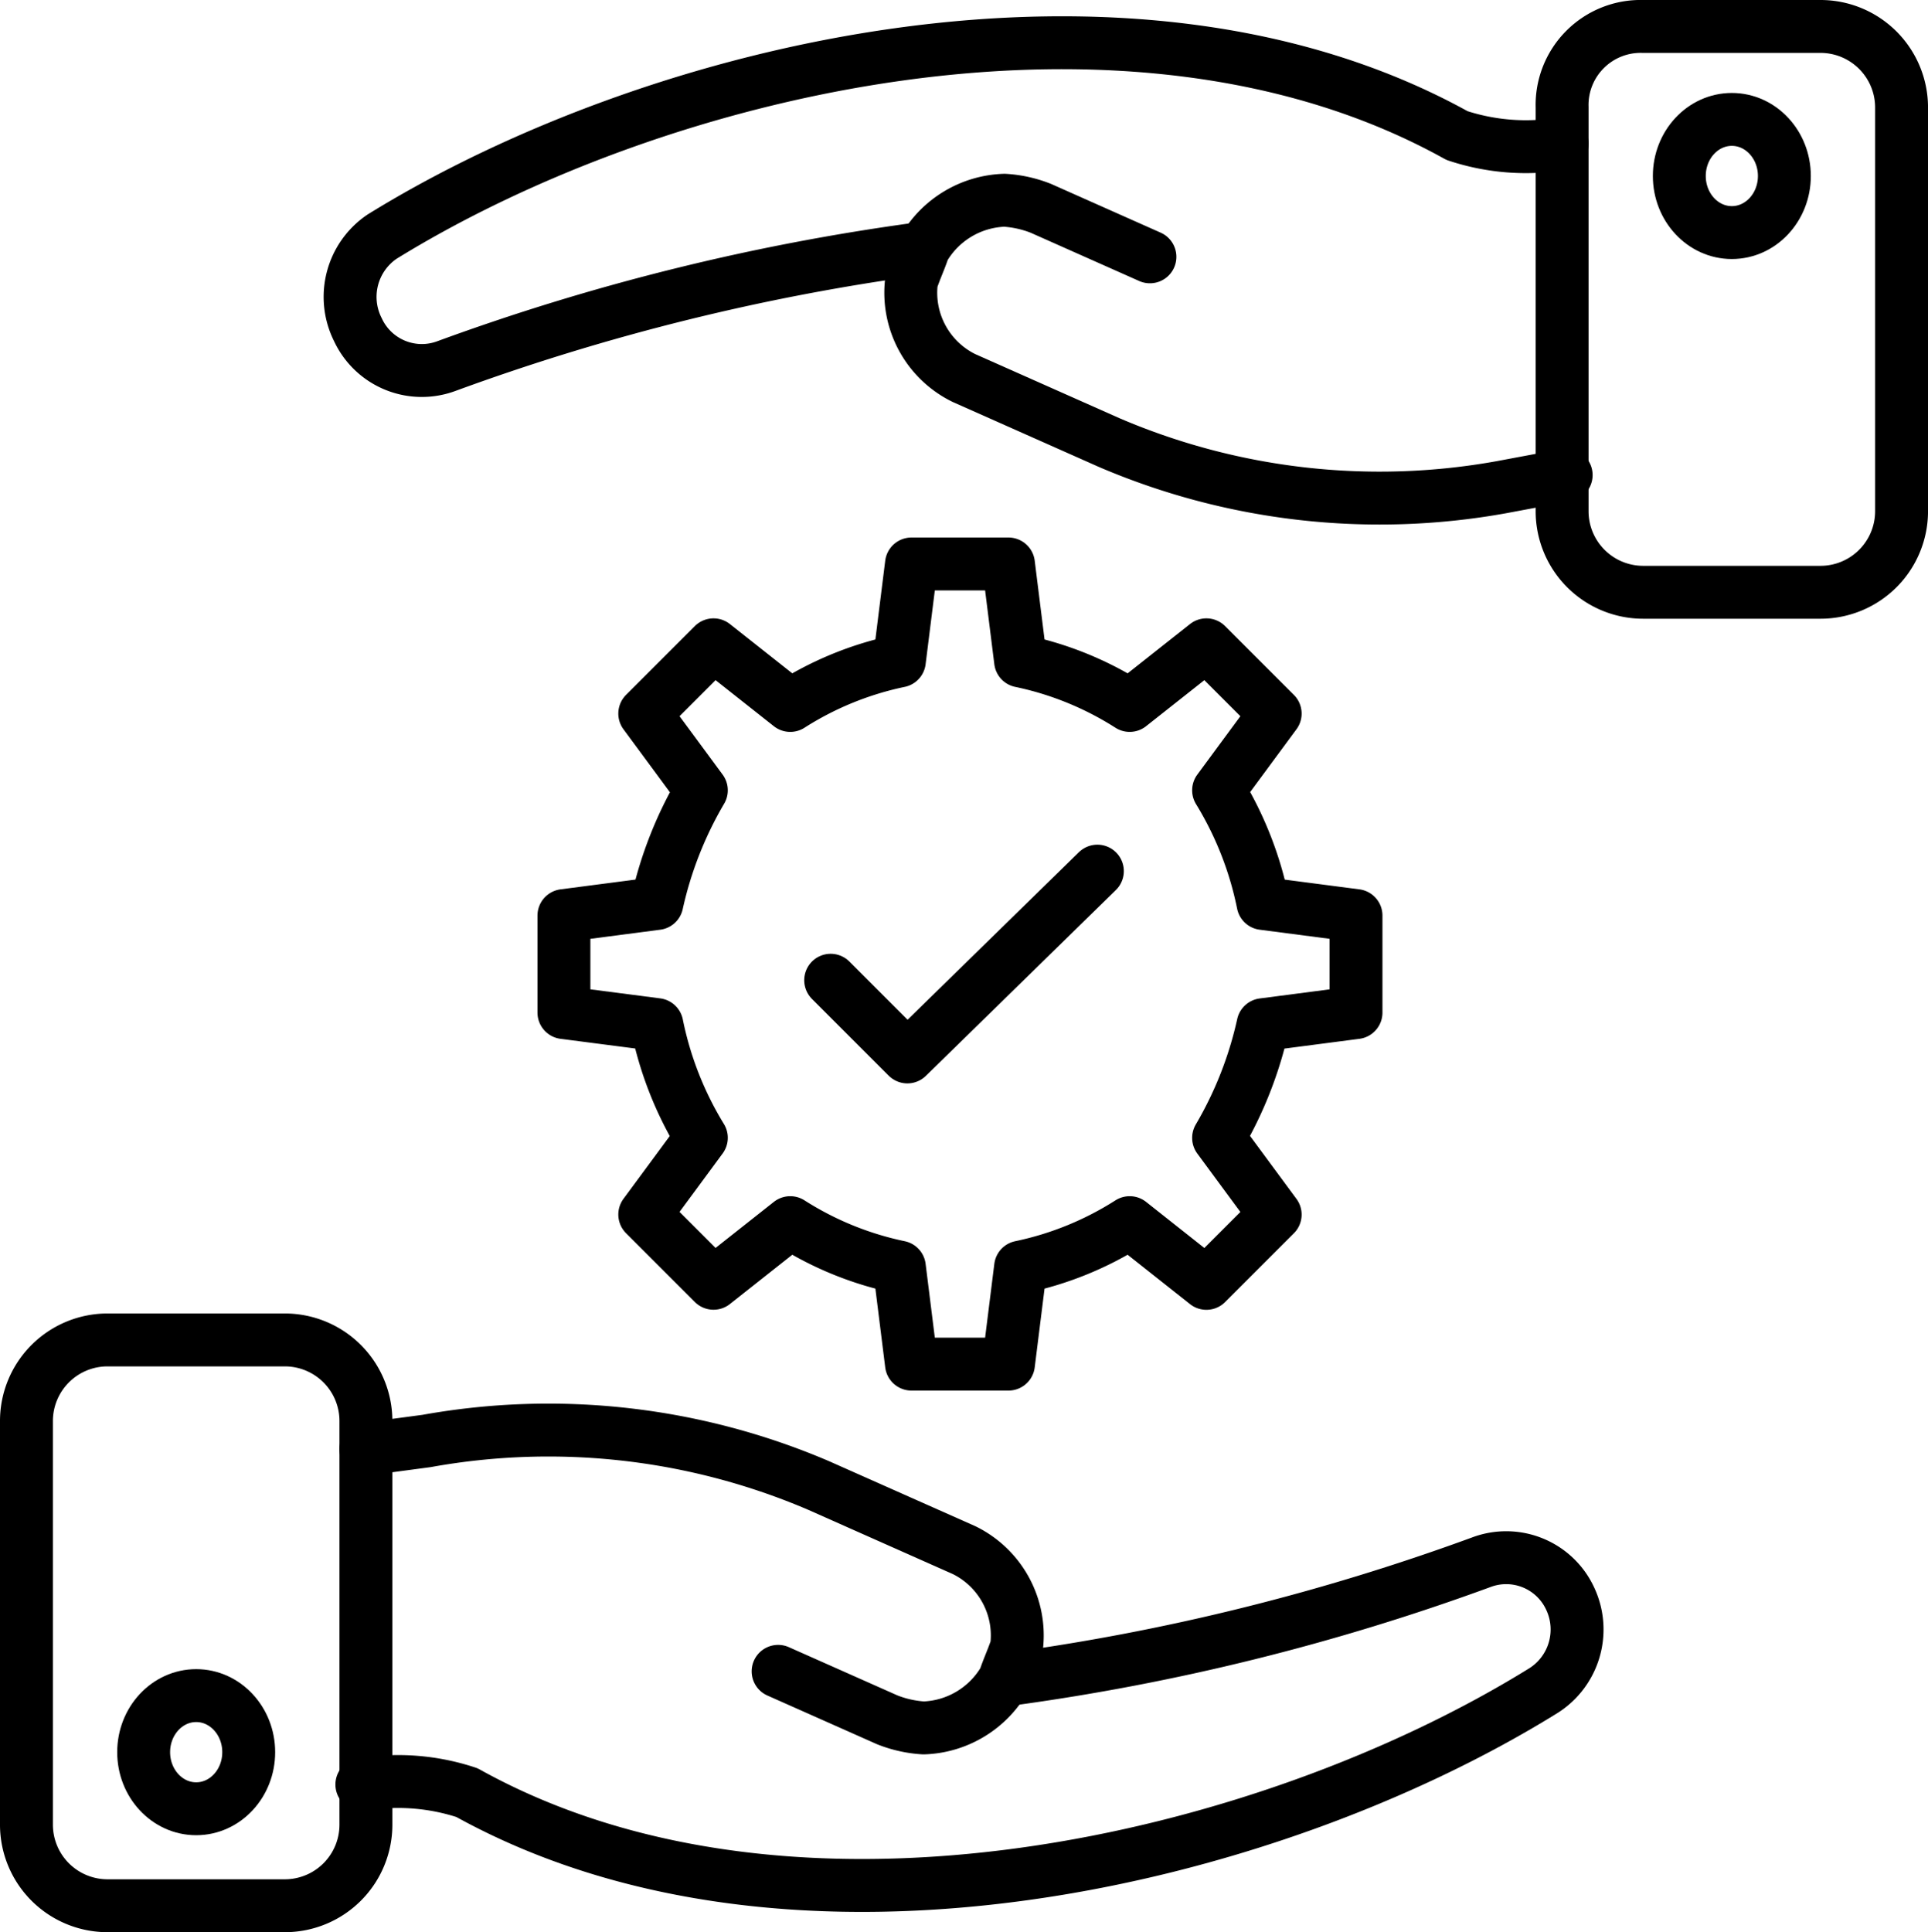
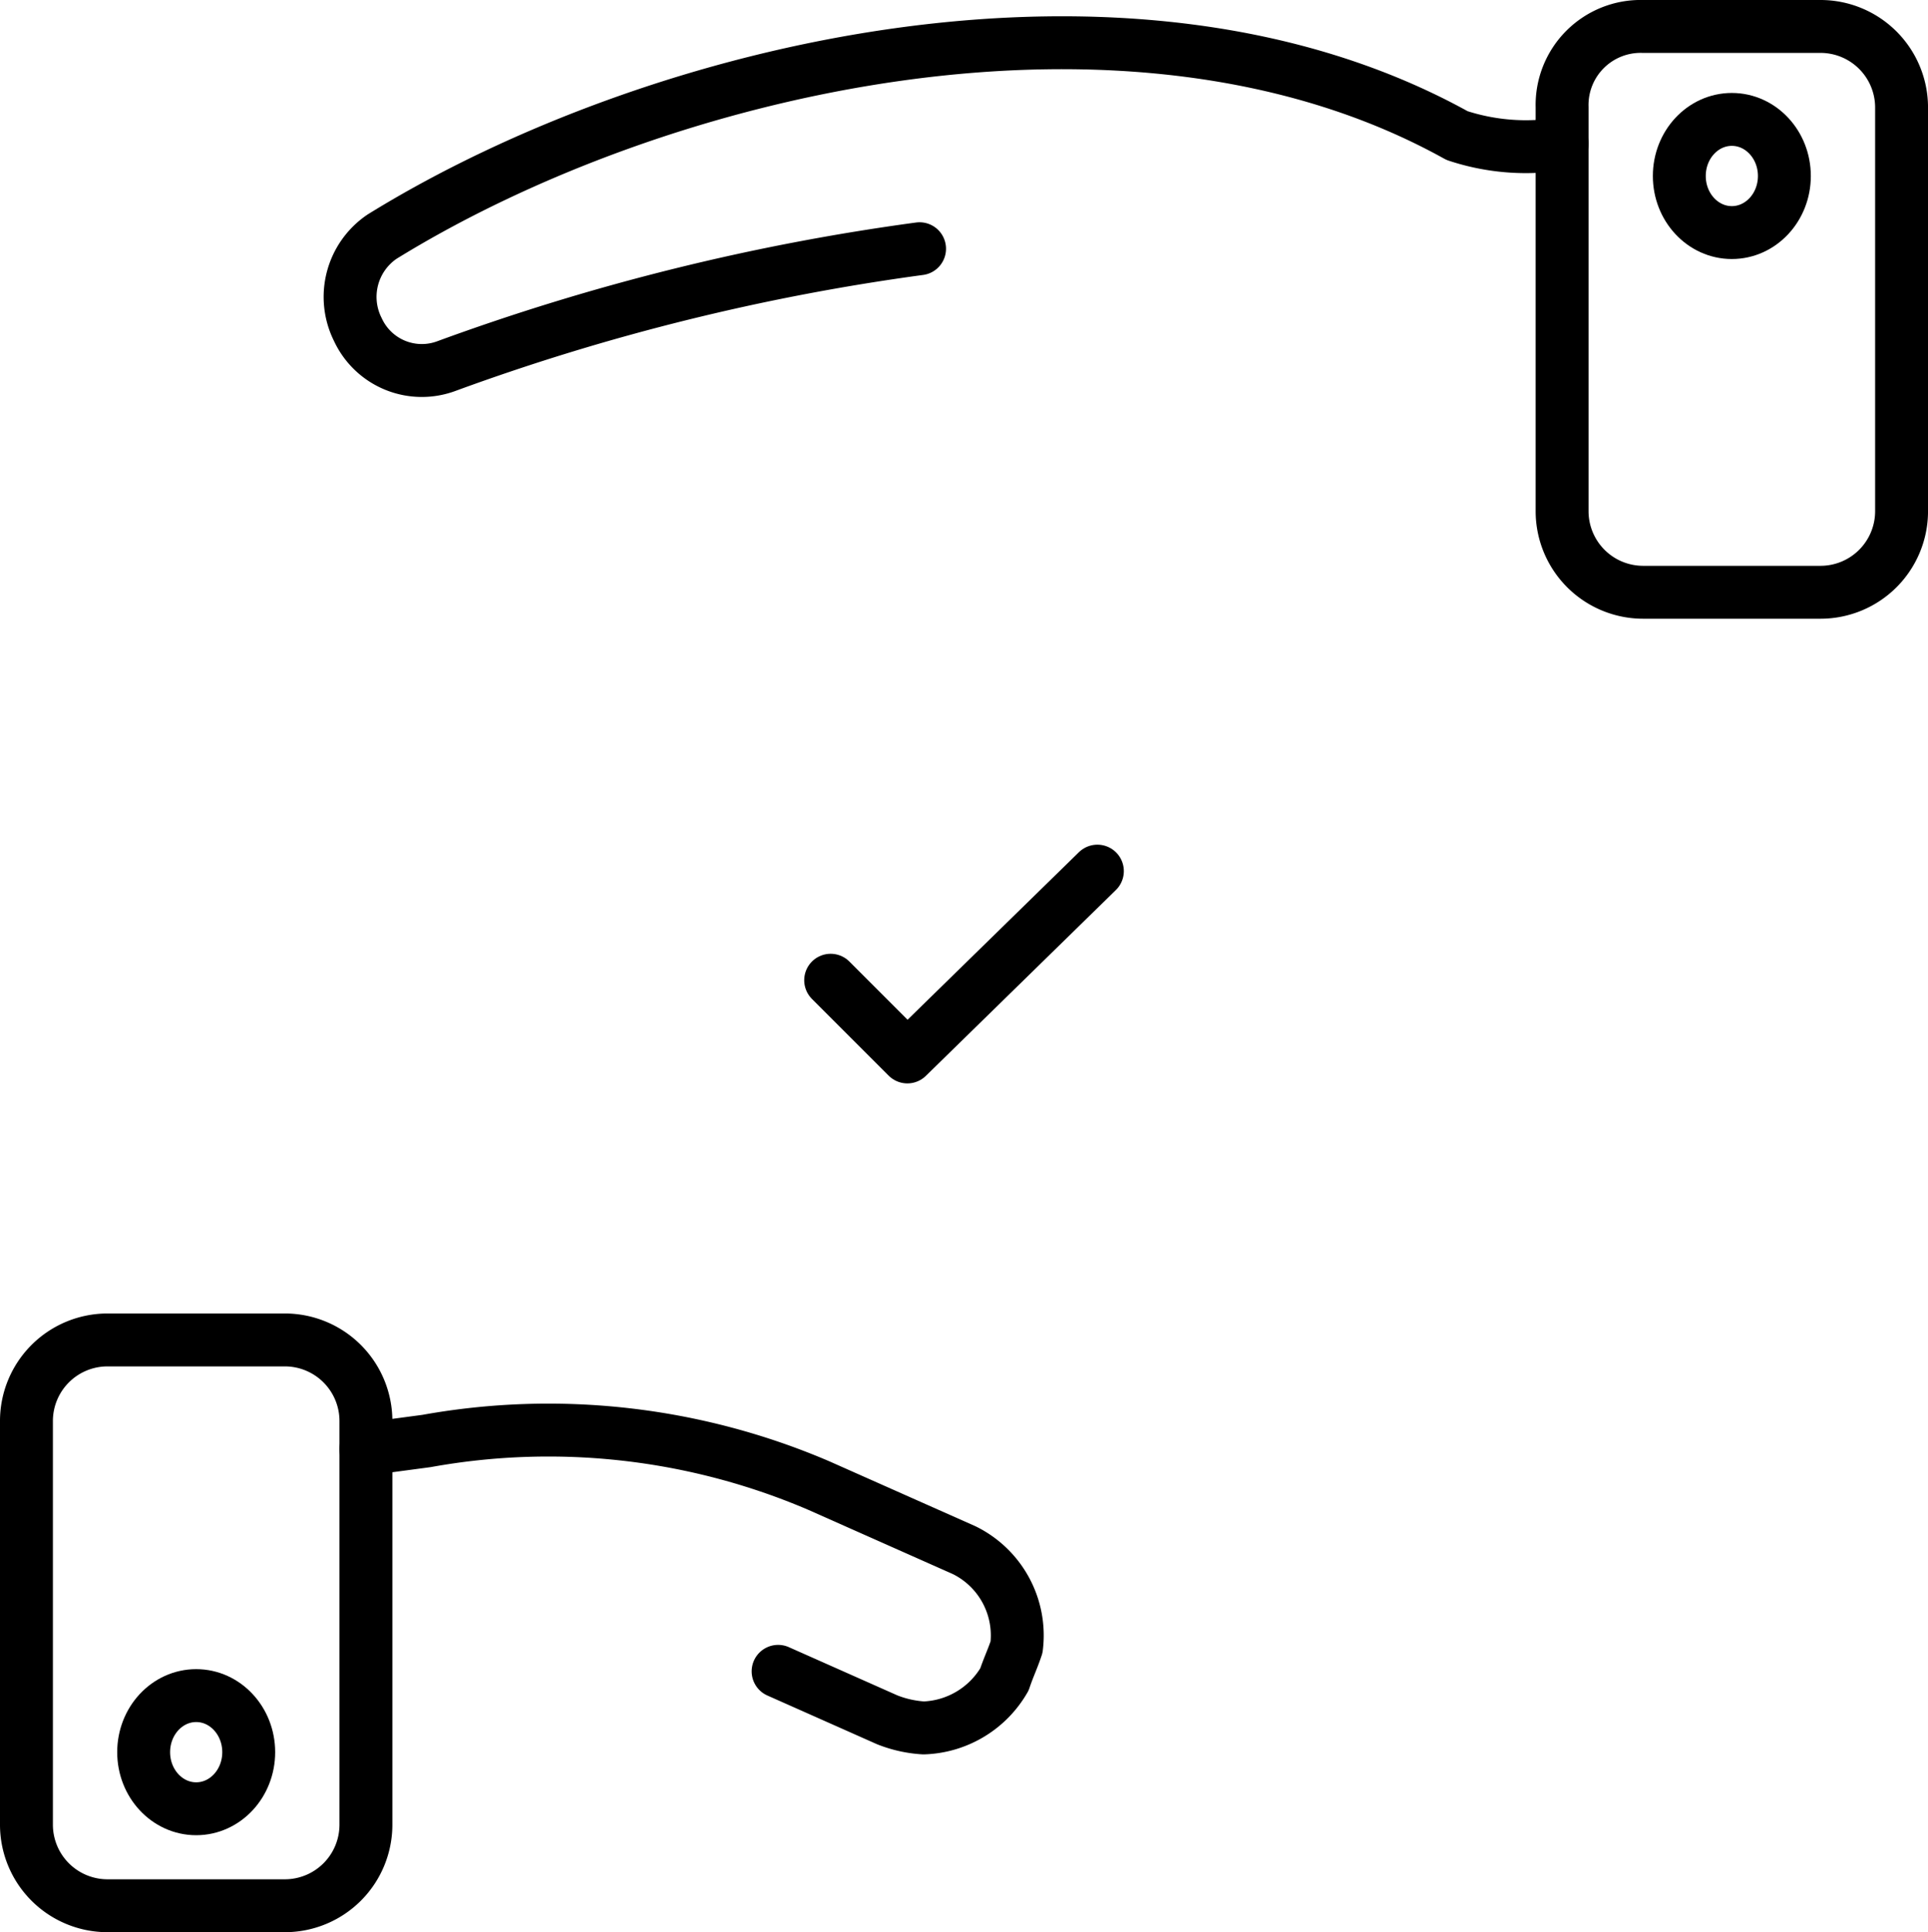
<svg xmlns="http://www.w3.org/2000/svg" width="72.89" height="73.043" viewBox="0 0 72.89 73.043">
  <g id="Group_228" data-name="Group 228" transform="translate(-1520.555 -1264.733)">
    <g id="Group_164" data-name="Group 164" transform="translate(1521.555 1315.387)">
      <g id="Group_163" data-name="Group 163">
        <g id="Group_162" data-name="Group 162" transform="translate(12.681 3.403)">
-           <path id="Path_1039" data-name="Path 1039" d="M34.545,44.283A85.025,85.025,0,0,0,52.42,39.853a2.664,2.664,0,0,1,3.361,1.375,2.736,2.736,0,0,1-1.069,3.514c-10.389,6.417-28.264,10.695-40.64,3.82a8.283,8.283,0,0,0-3.972-.306" transform="translate(-10.1 -34.852)" fill="none" stroke="#000" stroke-linecap="round" stroke-linejoin="round" stroke-miterlimit="10" stroke-width="2" />
          <path id="Path_1040" data-name="Path 1040" d="M25.784,45.652l4.125,1.833a4.461,4.461,0,0,0,1.375.306,3.668,3.668,0,0,0,3.056-1.833c.153-.458.306-.764.458-1.222a3.59,3.59,0,0,0-1.986-3.667l-5.5-2.444a25.952,25.952,0,0,0-14.82-1.681L10.2,37.25" transform="translate(-10.047 -36.527)" fill="none" stroke="#000" stroke-linecap="round" stroke-linejoin="round" stroke-miterlimit="10" stroke-width="2" />
        </g>
        <path id="Path_1041" data-name="Path 1041" d="M11.578,55.689H4.856A3.065,3.065,0,0,1,1.8,52.634V37.356A3.065,3.065,0,0,1,4.856,34.3h6.722a3.065,3.065,0,0,1,3.056,3.056V52.634A3.065,3.065,0,0,1,11.578,55.689Z" transform="translate(-1.8 -34.3)" fill="none" stroke="#000" stroke-linecap="round" stroke-linejoin="round" stroke-miterlimit="10" stroke-width="2" />
      </g>
      <ellipse id="Ellipse_258" data-name="Ellipse 258" cx="1.986" cy="2.139" rx="1.986" ry="2.139" transform="translate(4.431 13.445)" fill="none" stroke="#000" stroke-linecap="round" stroke-linejoin="round" stroke-miterlimit="10" stroke-width="2" />
    </g>
    <g id="Group_167" data-name="Group 167" transform="translate(1533.81 1265.733)">
      <g id="Group_166" data-name="Group 166">
        <g id="Group_165" data-name="Group 165" transform="translate(0 0.616)">
          <path id="Path_1042" data-name="Path 1042" d="M31.331,9.99a85.024,85.024,0,0,0-17.875,4.431,2.664,2.664,0,0,1-3.361-1.375,2.75,2.75,0,0,1,.917-3.514C21.4,3.115,39.276-1.163,51.651,5.712a8.283,8.283,0,0,0,3.972.306" transform="translate(-9.821 -2.203)" fill="none" stroke="#000" stroke-linecap="round" stroke-linejoin="round" stroke-miterlimit="10" stroke-width="2" />
-           <path id="Path_1043" data-name="Path 1043" d="M32.721,8.239,28.6,6.406A4.461,4.461,0,0,0,27.221,6.1a3.668,3.668,0,0,0-3.056,1.833c-.153.458-.306.764-.458,1.222a3.59,3.59,0,0,0,1.986,3.667l5.5,2.444a25.952,25.952,0,0,0,14.82,1.681l2.444-.458" transform="translate(-2.502 -0.146)" fill="none" stroke="#000" stroke-linecap="round" stroke-linejoin="round" stroke-miterlimit="10" stroke-width="2" />
        </g>
        <path id="Path_1044" data-name="Path 1044" d="M42.856,1.8h6.722a3.065,3.065,0,0,1,3.056,3.056V20.134a3.065,3.065,0,0,1-3.056,3.056H42.856A3.065,3.065,0,0,1,39.8,20.134V4.856A2.97,2.97,0,0,1,42.856,1.8Z" transform="translate(6.002 -1.8)" fill="none" stroke="#000" stroke-linecap="round" stroke-linejoin="round" stroke-miterlimit="10" stroke-width="2" />
      </g>
      <ellipse id="Ellipse_259" data-name="Ellipse 259" cx="1.986" cy="2.139" rx="1.986" ry="2.139" transform="translate(50.233 3.514)" fill="none" stroke="#000" stroke-linecap="round" stroke-linejoin="round" stroke-miterlimit="10" stroke-width="2" />
    </g>
    <g id="Group_170" data-name="Group 170" transform="translate(1541.875 1286.053)">
      <g id="Group_169" data-name="Group 169">
        <g id="Group_168" data-name="Group 168">
-           <path id="Path_1045" data-name="Path 1045" d="M41.531,32.517a14.685,14.685,0,0,1-1.681,4.278l2.139,2.9-2.6,2.6L36.489,40a12.35,12.35,0,0,1-4.125,1.681l-.458,3.667H28.239l-.458-3.667A12.35,12.35,0,0,1,23.656,40l-2.9,2.292-2.6-2.6,2.139-2.9a13.177,13.177,0,0,1-1.681-4.278L15.1,32.059V28.392l3.514-.458a14.685,14.685,0,0,1,1.681-4.278l-2.139-2.9,2.6-2.6,2.9,2.292a12.35,12.35,0,0,1,4.125-1.681l.458-3.667h3.667l.458,3.667a12.35,12.35,0,0,1,4.125,1.681l2.9-2.292,2.6,2.6-2.139,2.9a13.176,13.176,0,0,1,1.681,4.278l3.514.458v3.667Z" transform="translate(-15.1 -15.1)" fill="none" stroke="#000" stroke-linecap="round" stroke-linejoin="round" stroke-miterlimit="10" stroke-width="2" />
-         </g>
+           </g>
      </g>
      <path id="Path_1046" data-name="Path 1046" d="M21.7,26.825l2.9,2.9L31.784,22.7" transform="translate(-11.616 -11.089)" fill="none" stroke="#000" stroke-linecap="round" stroke-linejoin="round" stroke-miterlimit="10" stroke-width="2" />
    </g>
  </g>
</svg>